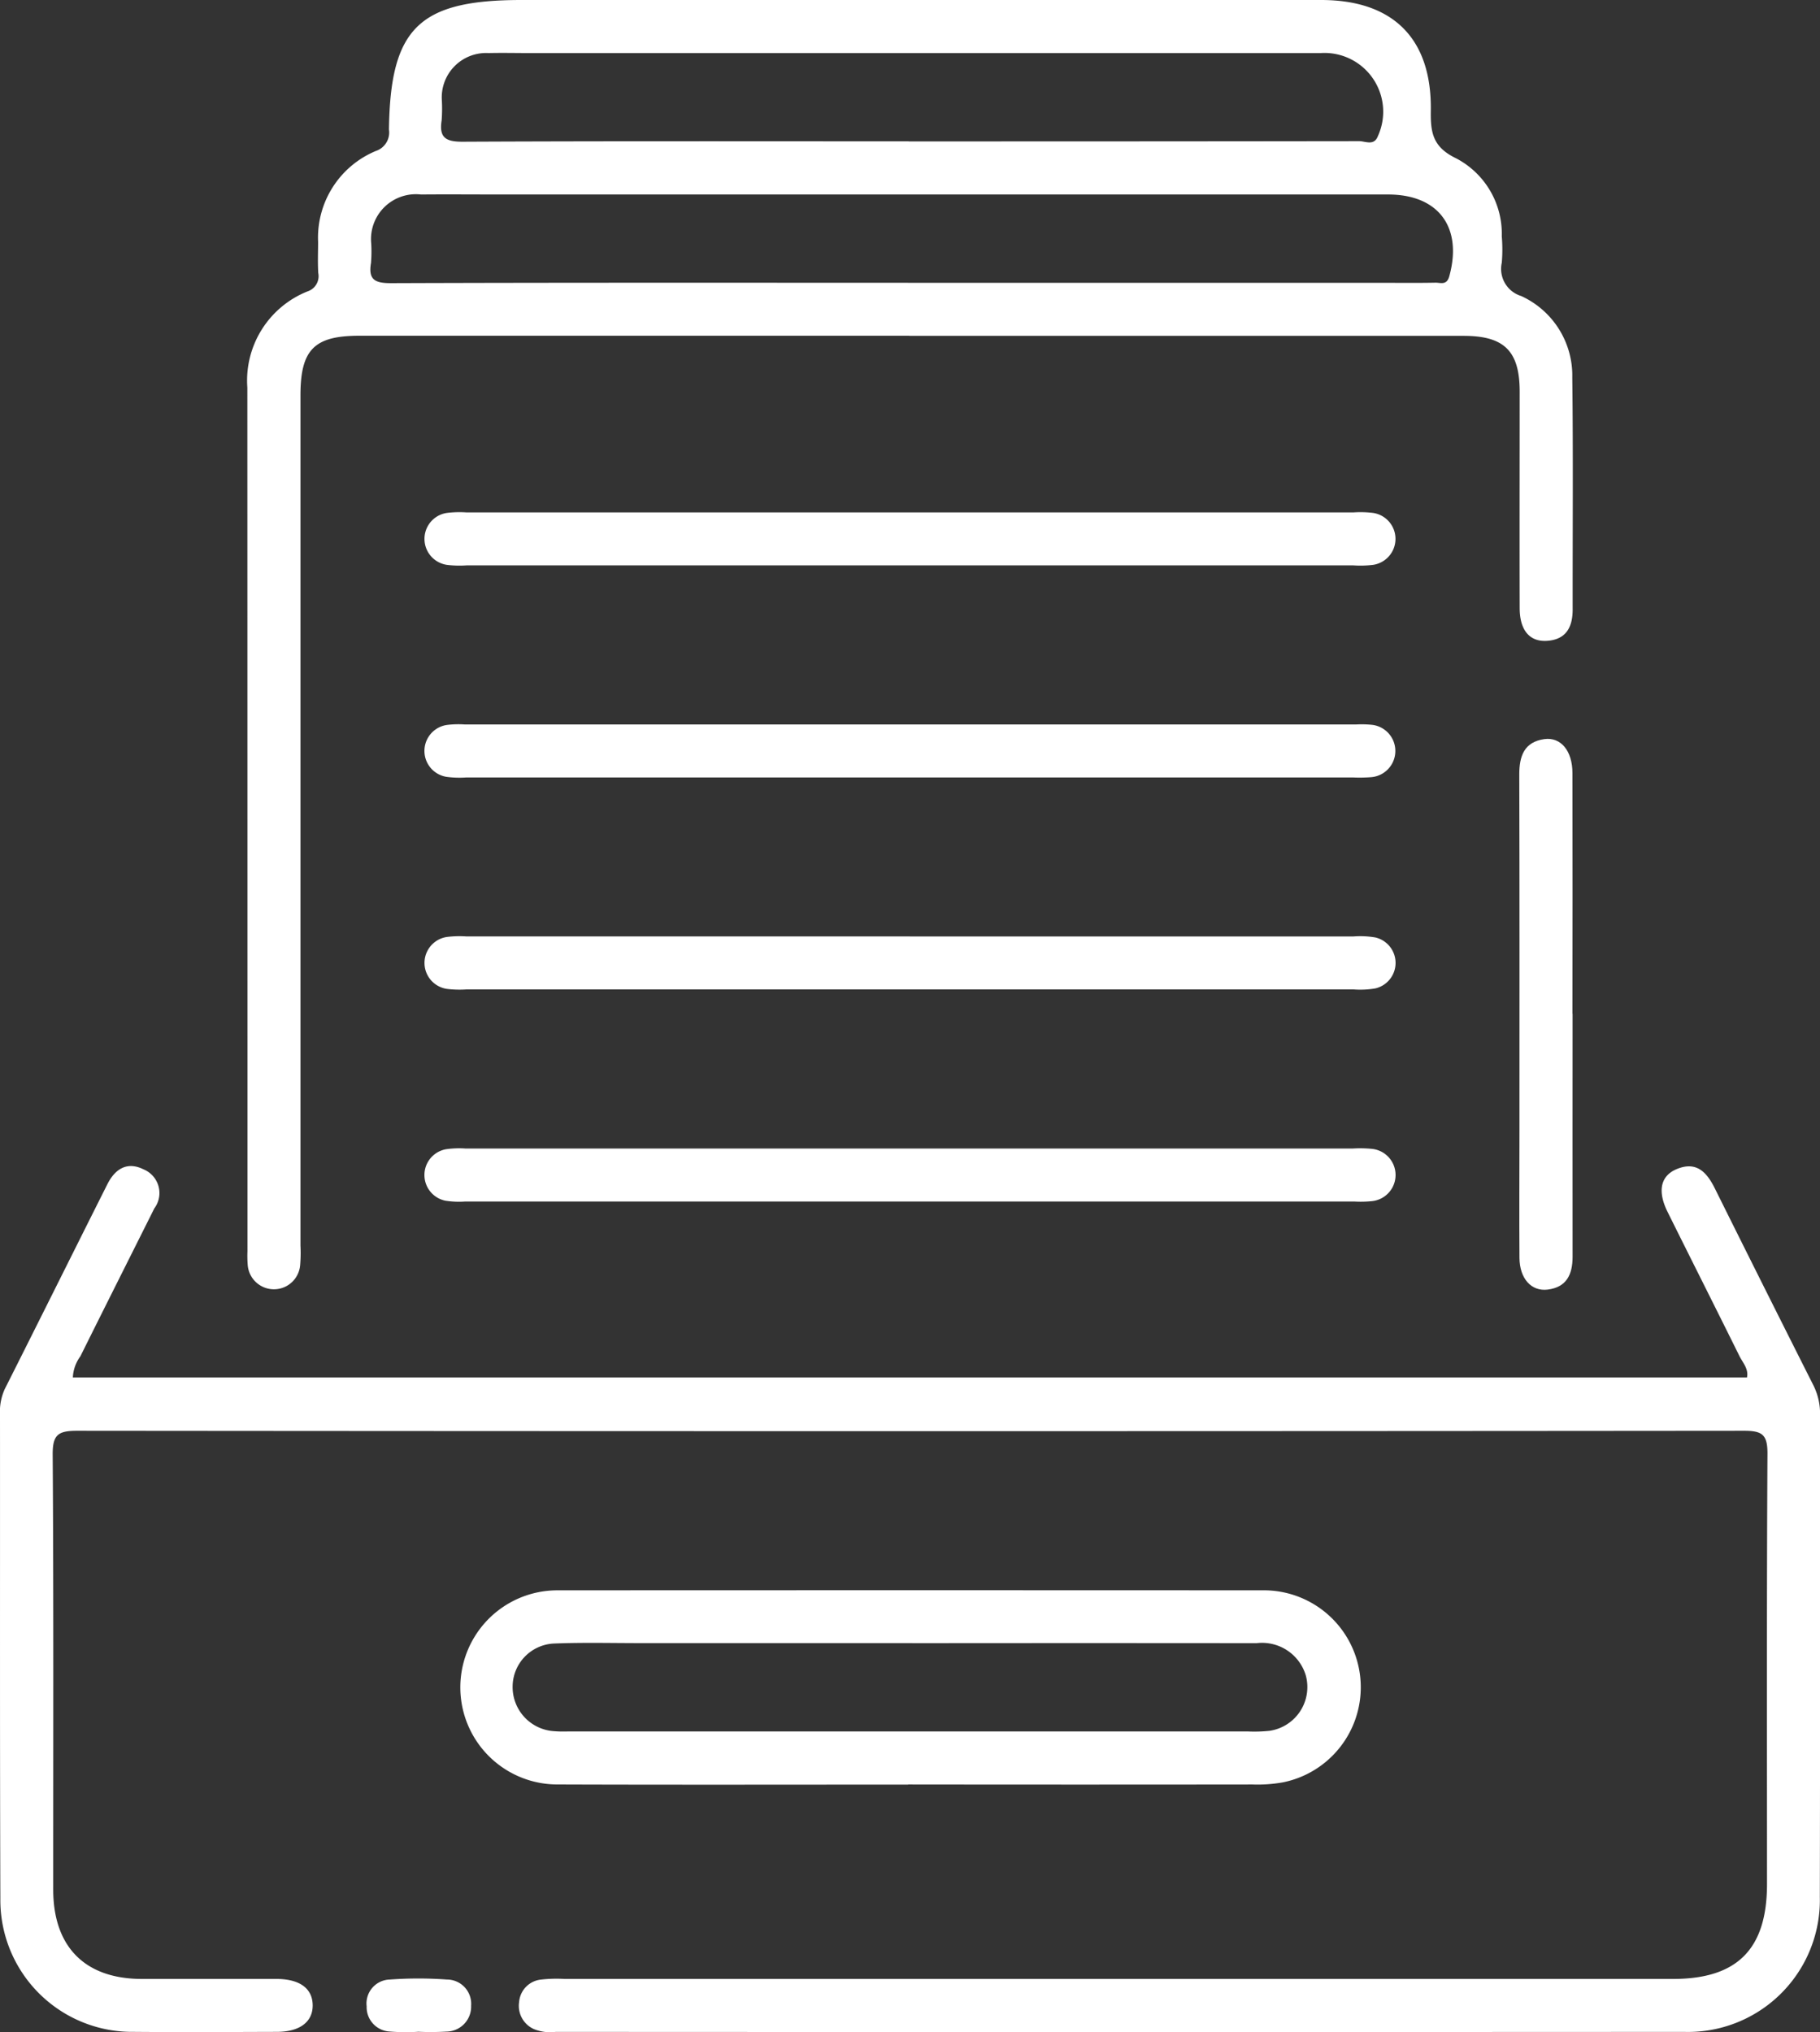
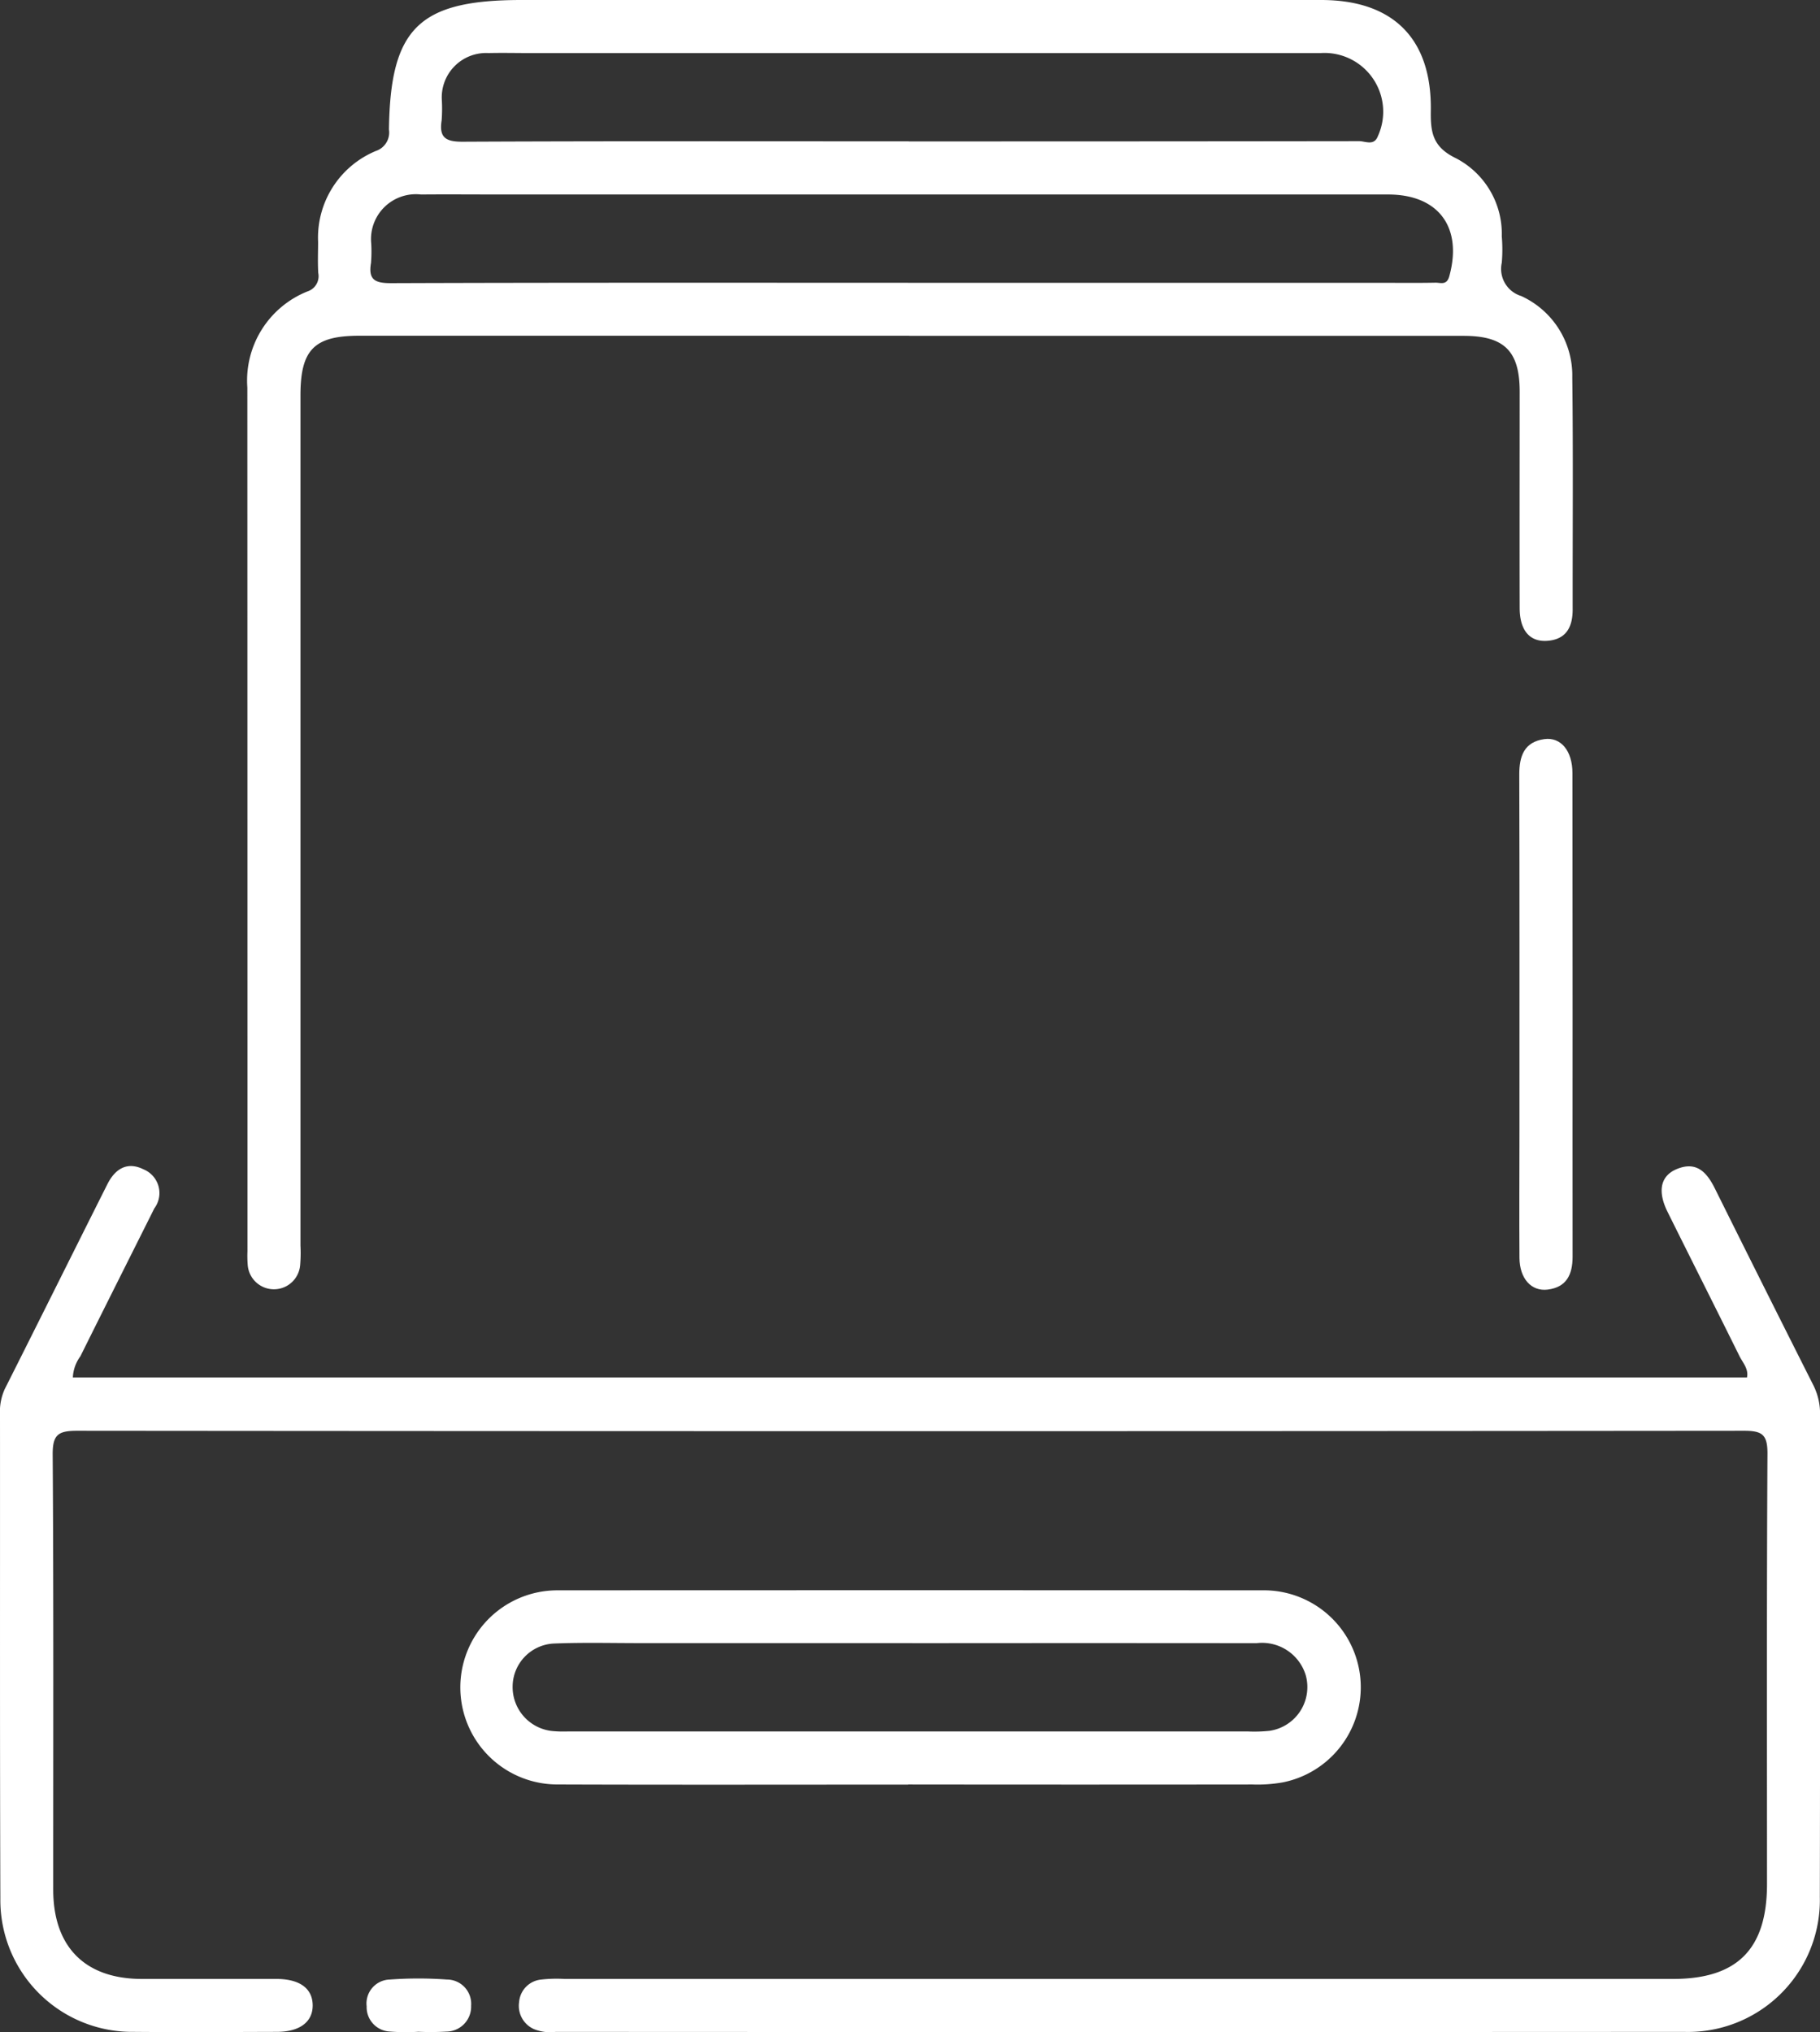
<svg xmlns="http://www.w3.org/2000/svg" id="Group_35" data-name="Group 35" width="77.444" height="86.467" viewBox="0 0 77.444 86.467">
  <rect x="0" y="0" width="77.444" height="86.467" fill="#333333" stroke="none" />
  <defs>
    <clipPath id="clip-path">
      <rect id="Rectangle_78" data-name="Rectangle 78" width="77.444" height="86.467" fill="none" />
    </clipPath>
  </defs>
  <g id="Group_34" data-name="Group 34" clip-path="url(#clip-path)">
    <path id="Path_129" data-name="Path 129" d="M47.046,14.285h-23.4c-1.921,0-2.505.592-2.505,2.537q0,18.09,0,36.18a6,6,0,0,1-.015.844,1.119,1.119,0,0,1-2.231-.045,4.993,4.993,0,0,1-.009-.564q0-18.371-.005-36.744A4.085,4.085,0,0,1,21.438,12.4a.681.681,0,0,0,.46-.787c-.025-.437-.007-.877-.006-1.315a3.994,3.994,0,0,1,2.459-3.875.828.828,0,0,0,.556-.909C24.963,1.19,26.188,0,30.552,0H64.571c3.055,0,4.712,1.634,4.668,4.7-.014.93.074,1.554,1.074,2.035a3.622,3.622,0,0,1,1.946,3.318,6.667,6.667,0,0,1,0,1.127,1.206,1.206,0,0,0,.823,1.414,3.719,3.719,0,0,1,2.177,3.47c.041,3.288.012,6.578.016,9.867,0,.761-.283,1.29-1.109,1.337-.729.04-1.143-.463-1.145-1.389-.008-3.07,0-6.14,0-9.21,0-1.729-.652-2.378-2.381-2.379q-11.793,0-23.588,0m-.059-2.256h20.2c.751,0,1.5.009,2.254-.006.215,0,.47.119.578-.271.575-2.084-.457-3.481-2.6-3.481H29.745c-1.159,0-2.317-.01-3.475,0a1.909,1.909,0,0,0-2.119,2.072,5.911,5.911,0,0,1-.009.844c-.123.725.184.859.866.856,7.327-.026,14.653-.016,21.98-.016m.039-6.015h2.63q8.266,0,16.531-.011c.267,0,.64.214.8-.216a2.5,2.5,0,0,0-2.439-3.532H30.928c-.595,0-1.19-.014-1.784,0a1.888,1.888,0,0,0-1.986,2.016,6.872,6.872,0,0,1-.009.844c-.117.74.175.916.9.912C34.378,6,40.7,6.014,47.027,6.014" transform="translate(-8.356 0)" fill="#fff" />
    <path id="Path_130" data-name="Path 130" d="M3.1,98H74.337c.077-.365-.182-.628-.322-.911C73,95.038,71.972,93,70.957,90.956c-.439-.885-.3-1.538.4-1.824.836-.342,1.271.141,1.614.83q2.087,4.2,4.2,8.39a2.7,2.7,0,0,1,.275,1.264c-.006,6.828.007,13.656-.009,20.484a5.614,5.614,0,0,1-5.78,5.747q-24.007.013-48.015,0a1.833,1.833,0,0,1-.92-.118,1.081,1.081,0,0,1-.633-1.15,1.042,1.042,0,0,1,.9-.954,5.873,5.873,0,0,1,1.031-.031H71.189c2.737,0,4-1.271,4-4.037,0-6.108-.016-12.215.02-18.322,0-.8-.224-.964-.989-.964q-35.47.032-70.941,0c-.8,0-1.043.161-1.037,1.013.042,6.17.021,12.34.023,18.51,0,2.433,1.351,3.795,3.759,3.8,1.91,0,3.821,0,5.732,0,.992,0,1.538.4,1.549,1.11s-.54,1.139-1.518,1.142c-2.036.006-4.072.018-6.108,0a5.608,5.608,0,0,1-5.664-5.671C-.009,113.316.005,106.457,0,99.6A2.342,2.342,0,0,1,.2,98.5C1.662,95.6,3.109,92.684,4.57,89.778c.319-.636.829-.98,1.533-.633a1.09,1.09,0,0,1,.463,1.664c-.085.168-.166.337-.25.5C5.349,93.242,4.379,95.17,3.421,97.1A1.651,1.651,0,0,0,3.1,98" transform="translate(0 -39.393)" fill="#fff" />
    <path id="Path_131" data-name="Path 131" d="M54.161,129.655c-4.978,0-9.957.012-14.934-.006a4.13,4.13,0,1,1,.02-8.26q14.981-.008,29.963,0a4.126,4.126,0,0,1,.91,8.168,6.138,6.138,0,0,1-1.305.093q-7.326.009-14.653,0m.178-6.015H42.793c-1.22,0-2.442-.031-3.661.016a1.844,1.844,0,0,0-1.8,1.812,1.882,1.882,0,0,0,1.793,1.921c.249.022.5.009.751.009H68.6a6.169,6.169,0,0,0,.937-.026,1.881,1.881,0,0,0,1.546-2.357,1.943,1.943,0,0,0-2.1-1.372q-7.322-.008-14.643,0" transform="translate(-15.519 -53.723)" fill="#fff" />
-     <path id="Path_132" data-name="Path 132" d="M53.063,39.107H71.932a4.367,4.367,0,0,1,.842.023,1.117,1.117,0,0,1,0,2.208,4.418,4.418,0,0,1-.843.023q-18.869,0-37.738,0a4.328,4.328,0,0,1-.843-.023,1.117,1.117,0,0,1,0-2.208,4.367,4.367,0,0,1,.842-.023H53.063" transform="translate(-14.341 -17.305)" fill="#fff" />
-     <path id="Path_133" data-name="Path 133" d="M52.951,57.548H34.177a4.15,4.15,0,0,1-.842-.027,1.117,1.117,0,0,1,.033-2.209,3.99,3.99,0,0,1,.749-.019H72.042a4.441,4.441,0,0,1,.657.013,1.119,1.119,0,0,1-.034,2.231,6.471,6.471,0,0,1-.75.011H52.951" transform="translate(-14.34 -24.468)" fill="#fff" />
-     <path id="Path_134" data-name="Path 134" d="M53.061,71.476q9.435,0,18.869,0a3.85,3.85,0,0,1,.934.042,1.113,1.113,0,0,1,0,2.168,3.816,3.816,0,0,1-.933.043q-18.869,0-37.738,0a4.367,4.367,0,0,1-.842-.023,1.117,1.117,0,0,1,0-2.208,4.367,4.367,0,0,1,.842-.023H53.061" transform="translate(-14.341 -31.631)" fill="#fff" />
-     <path id="Path_135" data-name="Path 135" d="M53.122,87.662H71.9a5.182,5.182,0,0,1,.843.017,1.118,1.118,0,0,1-.026,2.222,4.729,4.729,0,0,1-.75.016H34.133a3.732,3.732,0,0,1-.841-.035,1.115,1.115,0,0,1,.026-2.19,3.913,3.913,0,0,1,.842-.029H53.122" transform="translate(-14.34 -38.794)" fill="#fff" />
-     <path id="Path_136" data-name="Path 136" d="M118.249,68.095c0,3.445-.006,6.89,0,10.336,0,.757-.254,1.3-1.06,1.4-.7.086-1.191-.472-1.2-1.344-.013-1.817,0-3.633,0-5.45,0-5.042.007-10.085-.008-15.127,0-.789.215-1.38,1.062-1.5.708-.1,1.2.5,1.2,1.445q.009,5.12,0,10.241" transform="translate(-51.333 -24.961)" fill="#fff" />
+     <path id="Path_136" data-name="Path 136" d="M118.249,68.095c0,3.445-.006,6.89,0,10.336,0,.757-.254,1.3-1.06,1.4-.7.086-1.191-.472-1.2-1.344-.013-1.817,0-3.633,0-5.45,0-5.042.007-10.085-.008-15.127,0-.789.215-1.38,1.062-1.5.708-.1,1.2.5,1.2,1.445" transform="translate(-51.333 -24.961)" fill="#fff" />
    <path id="Path_137" data-name="Path 137" d="M30.172,153.289a8.528,8.528,0,0,1-1.212-.012,1.036,1.036,0,0,1-.971-1.07,1.019,1.019,0,0,1,.989-1.142,16.778,16.778,0,0,1,2.426,0,1.034,1.034,0,0,1,1.03,1.115,1.061,1.061,0,0,1-1.047,1.1,11.738,11.738,0,0,1-1.213.007" transform="translate(-12.387 -66.839)" fill="#fff" />
  </g>
</svg>